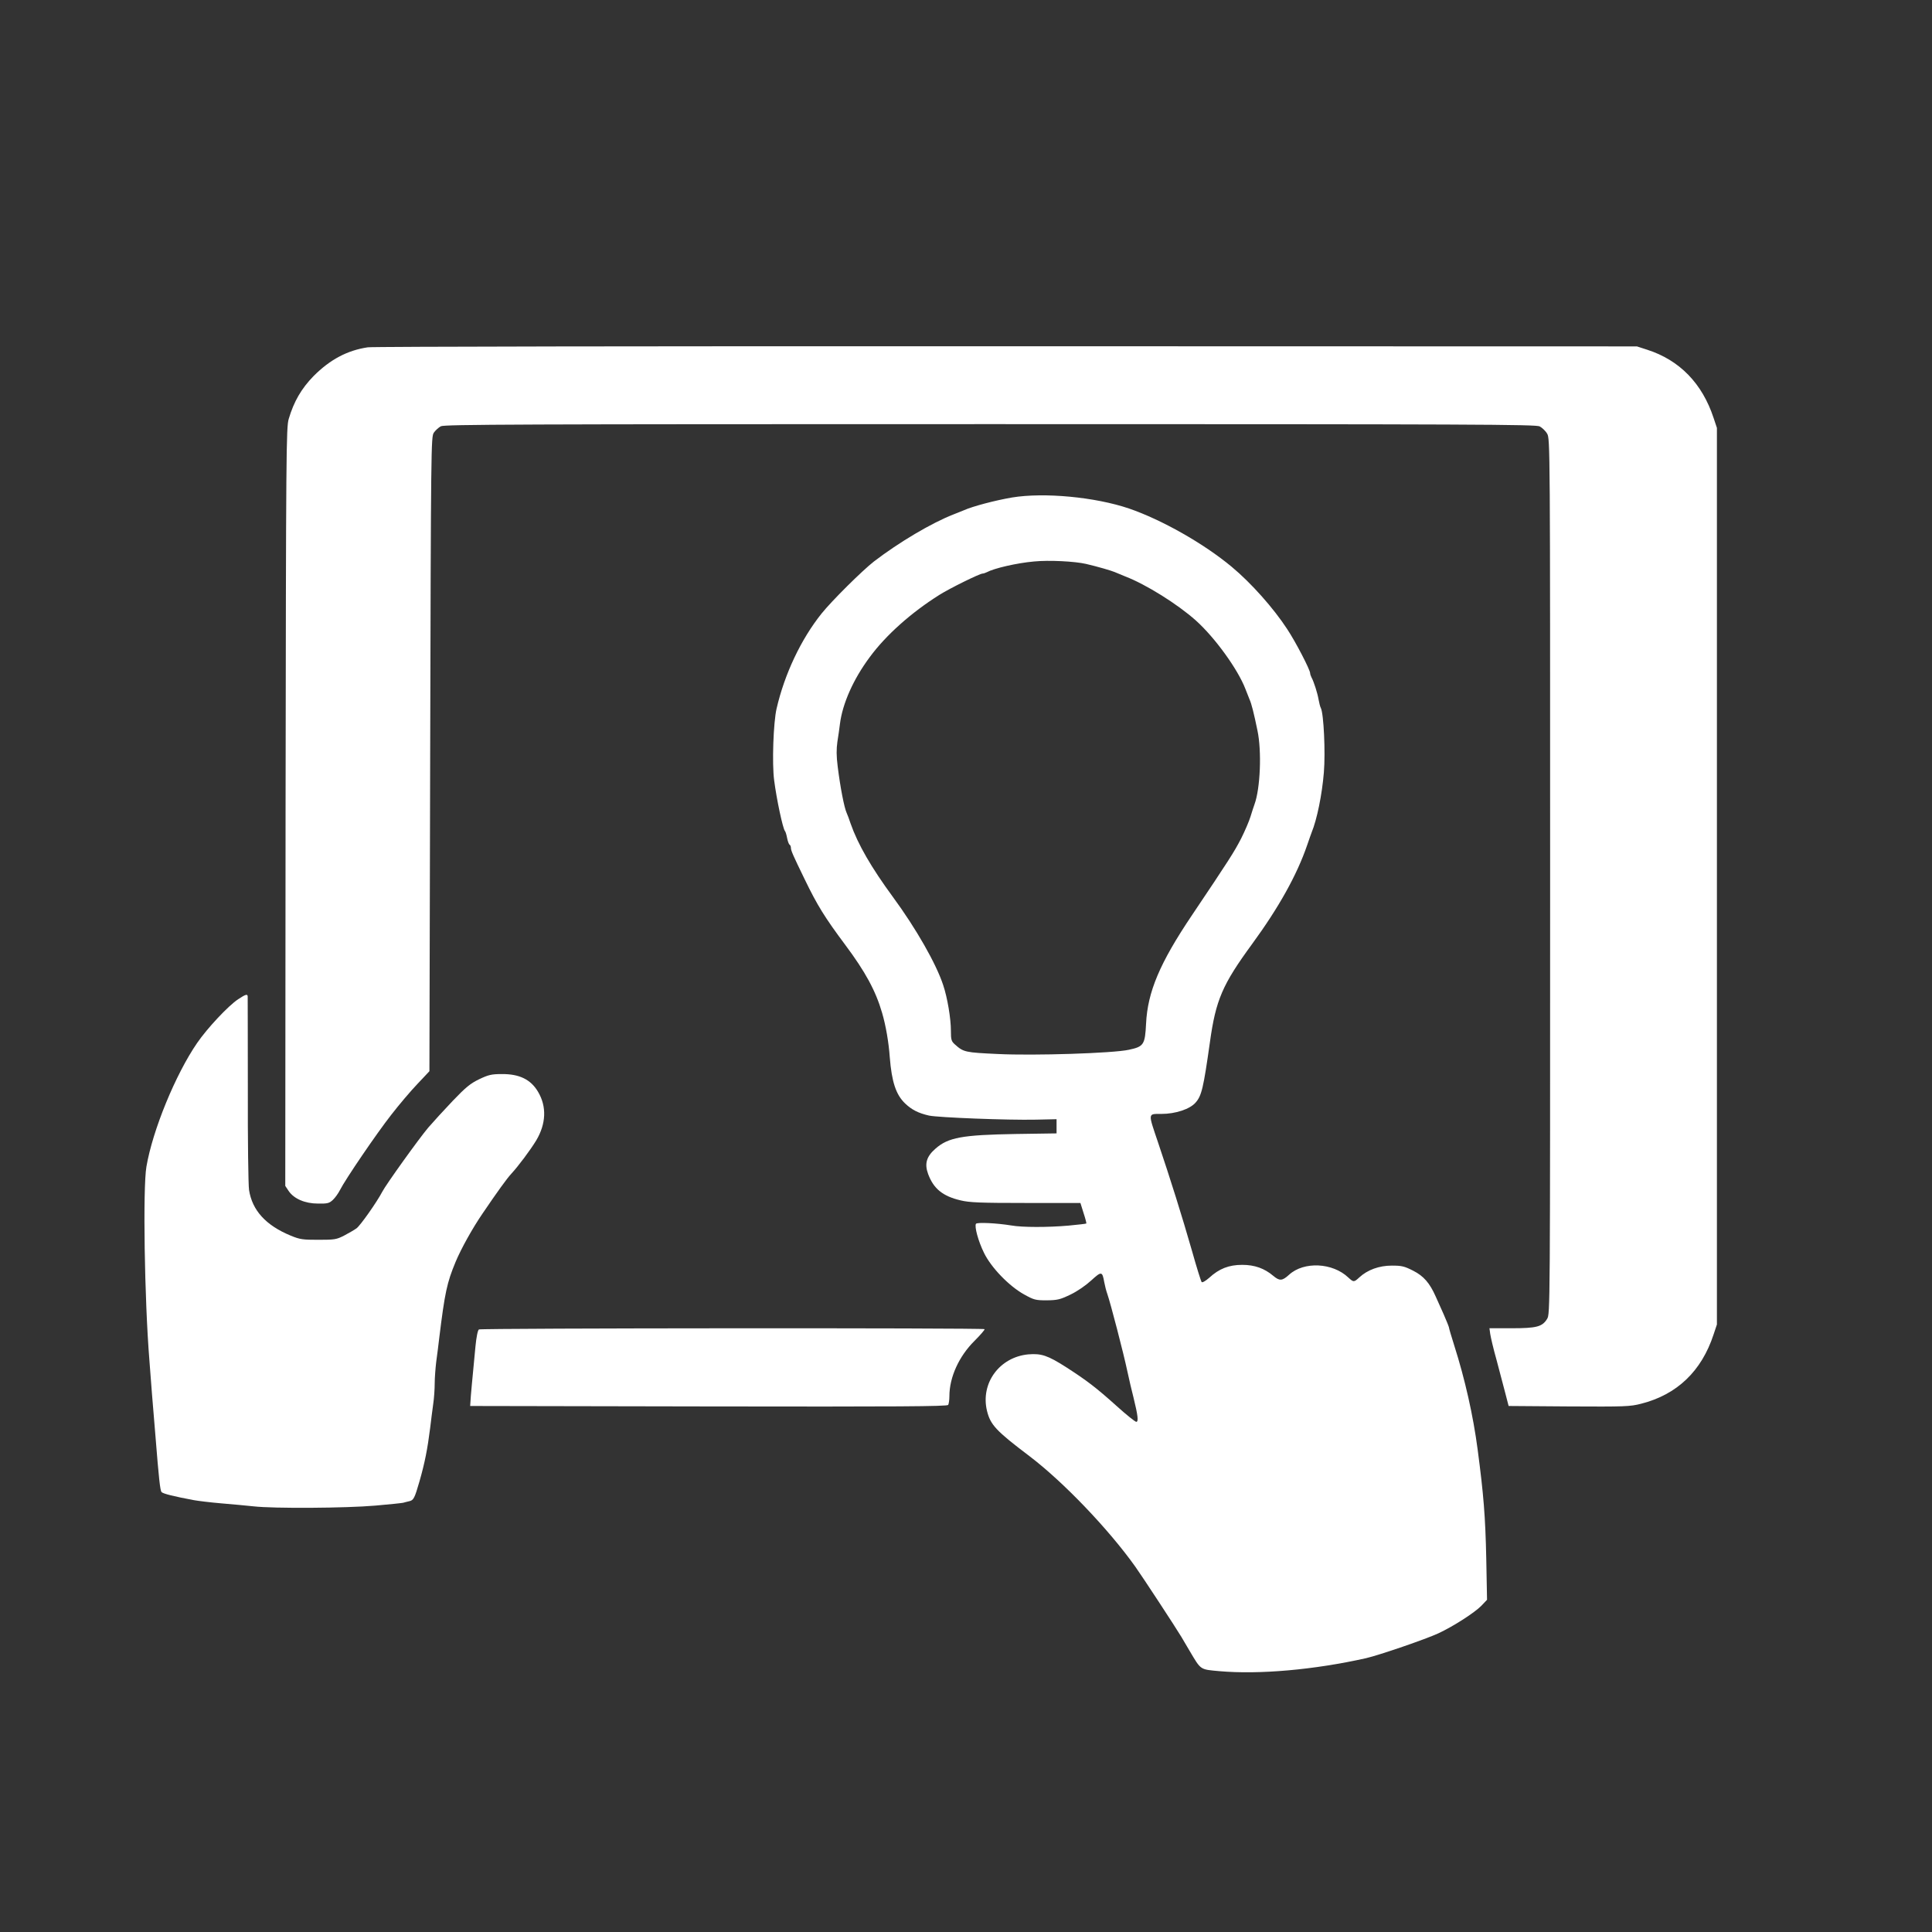
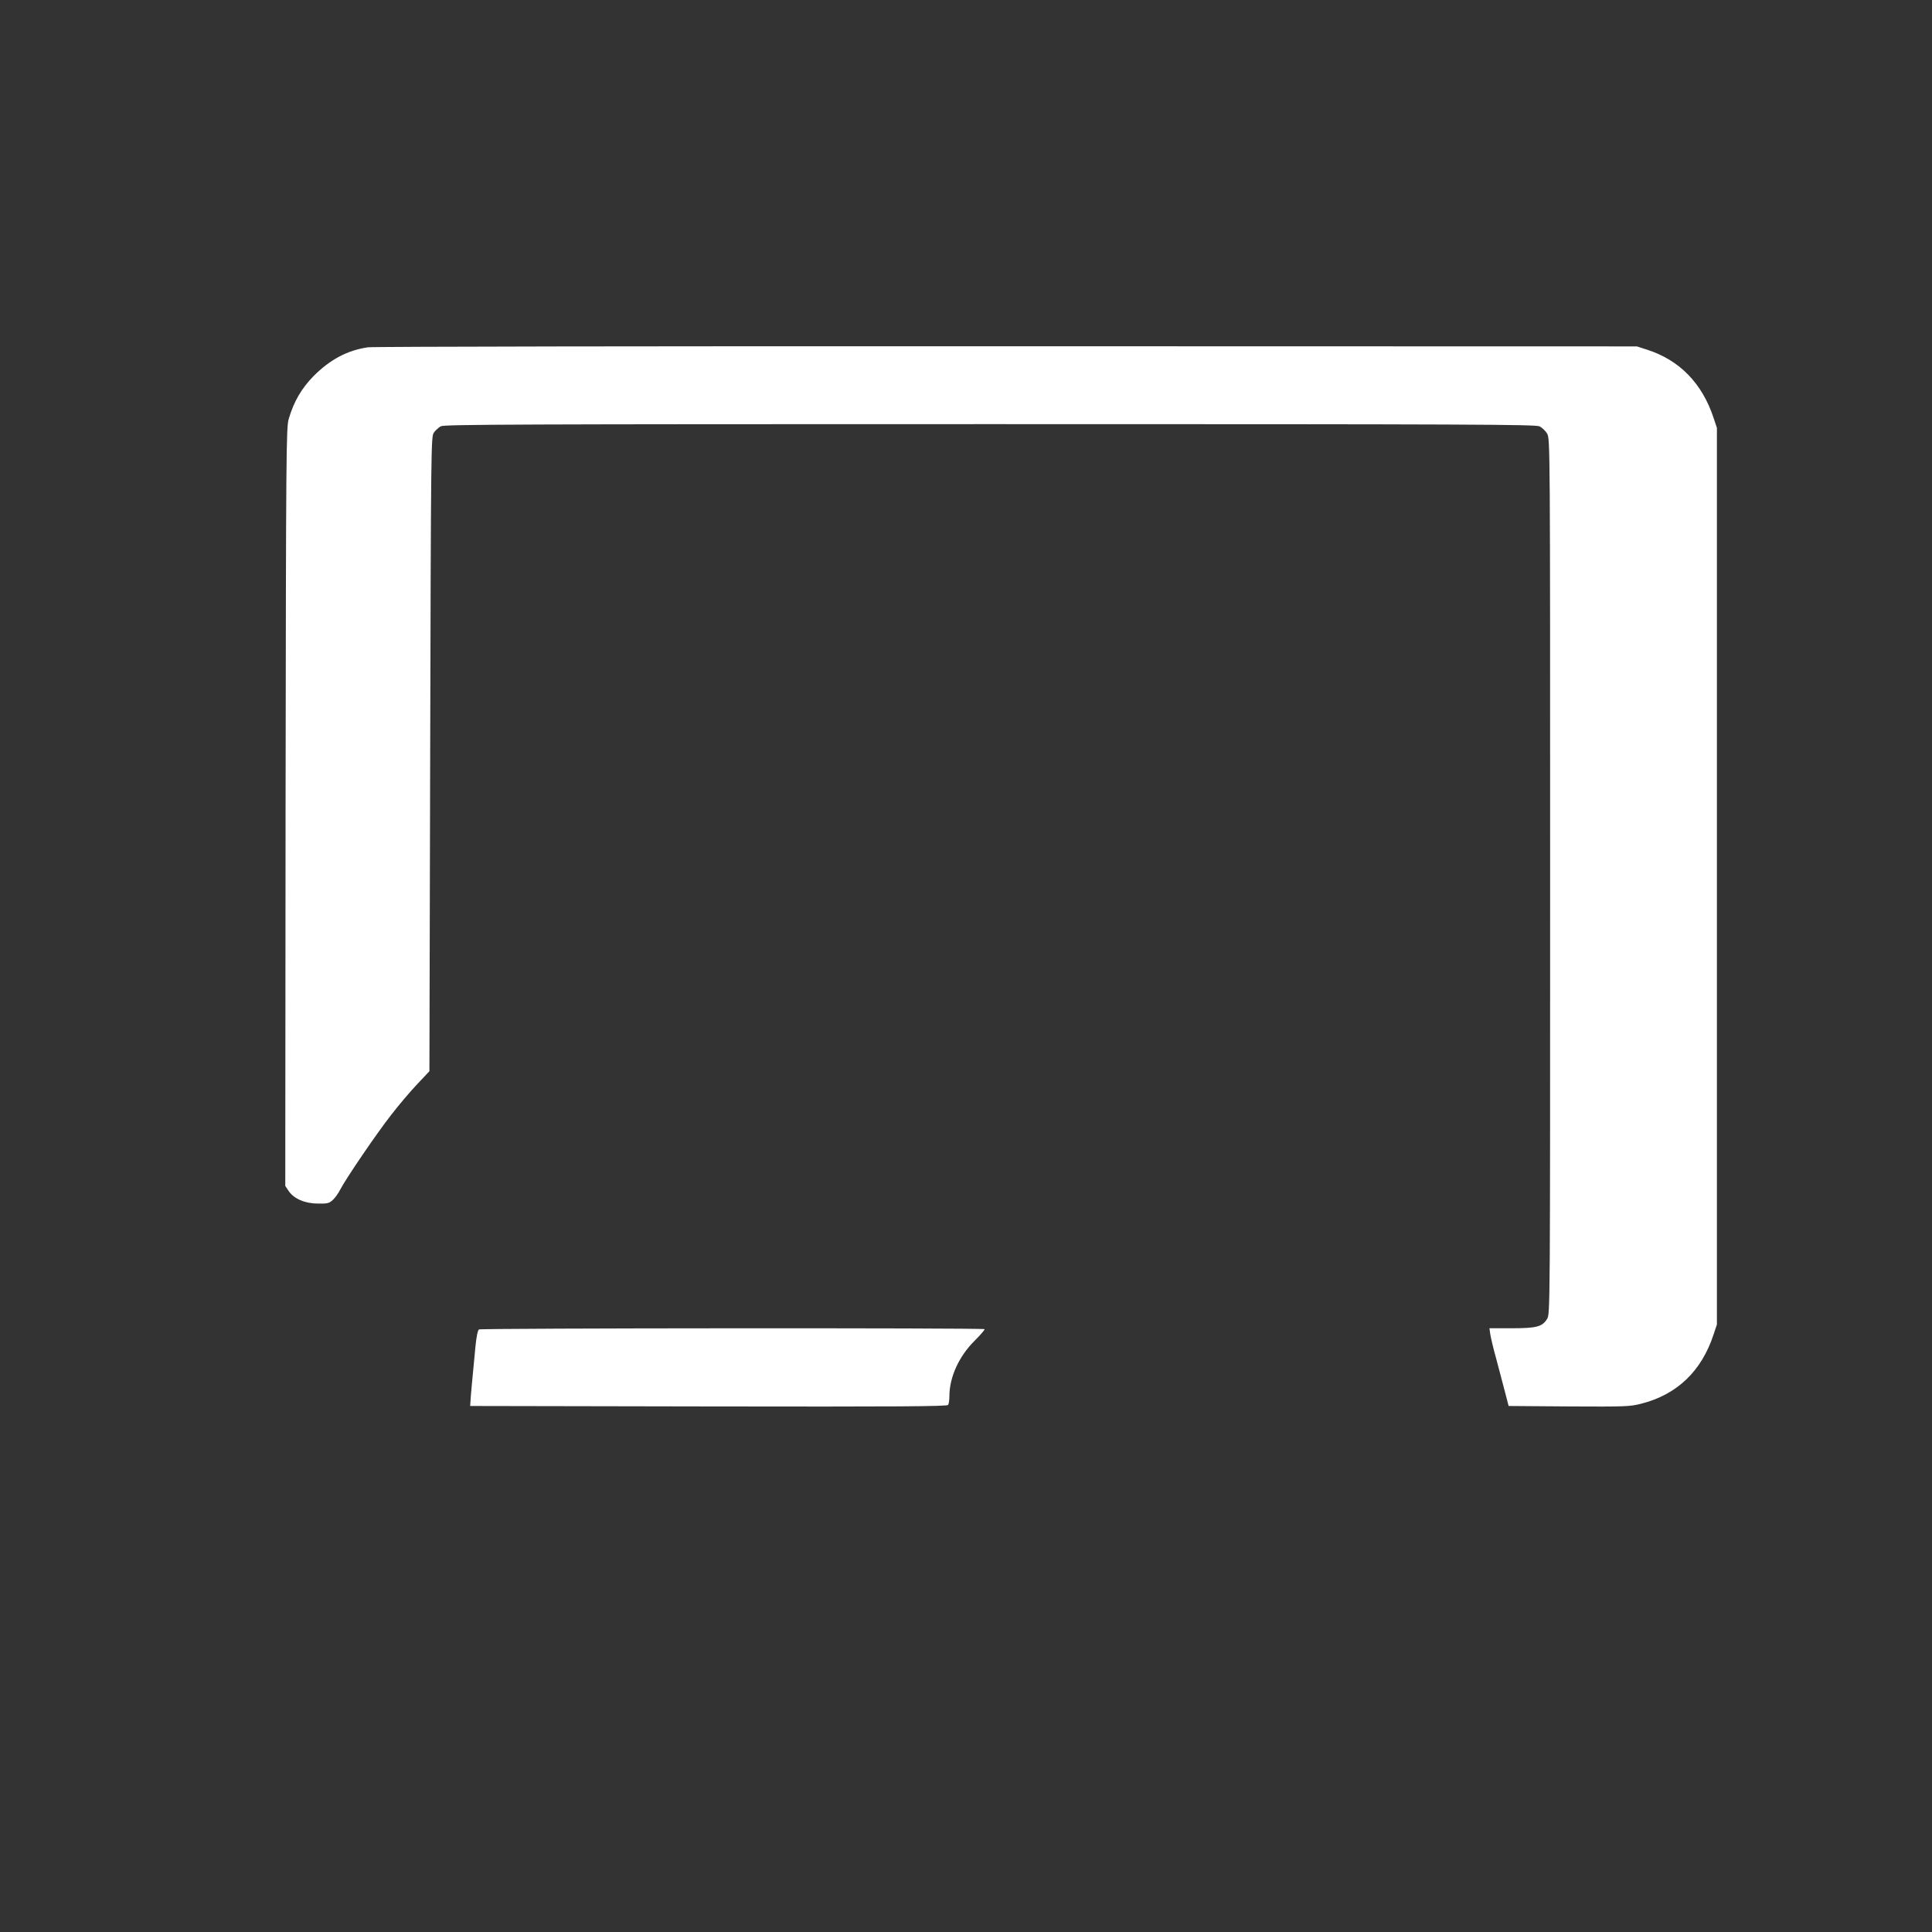
<svg xmlns="http://www.w3.org/2000/svg" version="1.0" width="1280pt" height="1280pt" viewBox="0 0 1280 1280" preserveAspectRatio="xMidYMid meet">
  <rect x="0" y="0" width="1280" height="1280" fill="#333333" stroke="none" />
  <g transform="translate(0,1280) scale(0.1,-0.1)" fill="#ffffff" stroke="none">
    <path d="M2437 10499 c-136 -20 -250 -81 -359 -190 -81 -83 -131 -169 -165 -284 -17 -56 -18 -207 -21 -2571 l-2 -2511 22 -33 c35 -52 108 -84 195 -84 63 -1 74 2 98 24 15 14 36 43 47 65 37 73 245 378 340 499 51 66 129 158 173 204 l80 85 5 2101 c5 2043 6 2102 24 2129 10 15 32 35 47 43 24 12 505 14 3639 14 3241 0 3614 -2 3641 -15 16 -9 39 -30 49 -48 20 -32 20 -73 20 -2932 0 -2891 0 -2900 -20 -2933 -32 -52 -69 -62 -236 -62 l-146 0 5 -37 c3 -21 21 -99 42 -173 20 -74 46 -173 58 -220 l22 -85 400 -3 c371 -2 405 -1 478 18 237 60 400 215 480 459 l22 66 0 2970 0 2970 -22 66 c-75 228 -225 383 -440 452 l-68 22 -4175 1 c-2296 1 -4201 -2 -4233 -7z" />
-     <path d="M6705 9504 c-111 -19 -260 -58 -320 -85 -11 -4 -42 -17 -70 -28 -143 -56 -358 -183 -525 -311 -78 -61 -278 -259 -347 -345 -136 -170 -245 -400 -298 -630 -21 -90 -31 -363 -16 -475 16 -125 57 -317 71 -335 5 -5 11 -27 15 -48 4 -20 11 -40 16 -43 5 -3 9 -12 9 -21 0 -18 14 -50 91 -208 84 -174 134 -254 269 -435 133 -178 202 -305 244 -450 25 -85 44 -196 51 -295 13 -163 41 -248 102 -306 44 -42 88 -64 158 -80 62 -13 520 -31 708 -27 l137 3 0 -47 0 -47 -272 -4 c-354 -6 -446 -23 -530 -97 -60 -52 -74 -100 -49 -168 36 -97 96 -147 216 -175 59 -14 127 -17 432 -17 l361 0 21 -67 c12 -36 20 -68 18 -69 -2 -2 -55 -8 -118 -14 -138 -12 -305 -12 -379 1 -98 16 -227 22 -234 11 -11 -18 15 -115 53 -192 47 -97 165 -220 266 -276 65 -36 75 -39 150 -39 72 1 88 5 157 38 46 22 102 61 138 94 68 62 73 61 86 -12 4 -22 13 -58 21 -80 20 -57 107 -391 132 -510 12 -55 30 -134 41 -175 29 -118 34 -160 18 -160 -7 0 -65 46 -128 103 -139 125 -200 171 -338 260 -121 77 -163 91 -249 84 -191 -18 -318 -191 -274 -374 23 -93 59 -132 281 -300 224 -170 524 -483 702 -733 45 -63 266 -400 305 -465 7 -11 32 -54 56 -95 75 -126 66 -120 197 -132 264 -23 626 9 970 86 87 20 399 127 480 165 99 46 240 137 284 182 l38 40 -5 267 c-6 287 -18 431 -57 727 -30 229 -85 470 -155 690 -19 60 -35 114 -35 119 0 4 -16 45 -36 90 -20 44 -43 97 -52 116 -40 90 -80 136 -149 171 -59 30 -76 34 -142 34 -84 0 -161 -28 -215 -78 -36 -33 -38 -33 -73 -1 -104 99 -294 108 -392 19 -46 -42 -63 -43 -105 -8 -59 50 -124 73 -206 73 -88 0 -153 -25 -219 -86 -24 -21 -45 -33 -50 -28 -4 5 -33 97 -63 204 -67 234 -145 482 -226 722 -67 198 -68 188 23 188 93 0 189 32 226 75 40 45 52 96 95 400 39 281 83 382 279 650 177 242 297 457 365 655 12 36 26 74 30 85 35 85 69 250 81 398 11 132 -1 389 -20 426 -5 9 -11 34 -15 56 -7 42 -31 118 -47 147 -5 10 -9 22 -9 28 0 22 -95 206 -152 292 -90 138 -238 305 -368 413 -185 154 -462 311 -680 386 -224 76 -562 108 -775 73z m490 -440 c81 -19 166 -44 190 -54 11 -5 43 -18 70 -29 136 -52 346 -183 468 -292 126 -113 278 -323 328 -453 11 -28 24 -60 28 -71 12 -26 28 -88 52 -205 29 -136 19 -385 -20 -490 -5 -14 -17 -50 -26 -80 -9 -30 -37 -95 -62 -145 -46 -89 -79 -141 -327 -510 -212 -315 -293 -507 -303 -717 -7 -139 -15 -152 -114 -173 -103 -23 -629 -40 -869 -28 -214 10 -226 12 -282 62 -25 22 -28 31 -28 92 0 80 -23 219 -51 302 -46 141 -180 376 -333 584 -143 195 -232 348 -281 488 -9 28 -21 59 -26 70 -16 35 -42 169 -59 306 -9 71 -9 115 -2 165 6 38 14 92 17 119 17 134 89 296 197 441 108 147 276 296 462 413 70 44 267 141 286 141 6 0 18 4 28 9 48 26 199 61 312 71 100 10 271 1 345 -16z" />
-     <path d="M1578 6180 c-65 -43 -204 -191 -272 -290 -143 -208 -295 -578 -336 -820 -24 -140 -13 -877 20 -1285 9 -126 23 -298 40 -500 22 -278 31 -359 40 -370 9 -11 81 -29 215 -54 28 -5 109 -15 180 -21 72 -6 169 -15 216 -20 131 -15 611 -12 806 5 94 8 178 17 185 19 7 2 25 7 39 10 29 6 36 20 68 131 36 126 53 213 71 355 5 47 15 117 20 157 6 39 10 101 10 137 0 36 5 100 10 143 6 43 15 114 20 158 37 301 51 367 109 506 36 86 112 223 178 319 99 146 162 233 190 263 48 52 127 158 166 222 65 110 70 223 12 321 -48 82 -124 119 -240 118 -69 0 -89 -5 -150 -34 -58 -28 -88 -52 -176 -144 -58 -61 -131 -141 -162 -177 -64 -76 -281 -379 -304 -424 -36 -69 -146 -225 -171 -243 -15 -11 -52 -32 -82 -48 -51 -26 -63 -28 -170 -28 -104 0 -122 2 -185 28 -164 68 -254 167 -275 302 -5 33 -9 331 -8 664 0 333 -1 611 -1 618 -1 18 -13 15 -63 -18z" />
    <path d="M3173 3992 c-8 -5 -17 -51 -23 -113 -21 -218 -32 -335 -33 -364 l-2 -30 1579 -3 c1257 -2 1581 0 1588 10 4 7 8 33 8 58 0 126 64 265 166 366 40 40 70 75 67 78 -9 9 -3336 7 -3350 -2z" />
  </g>
</svg>